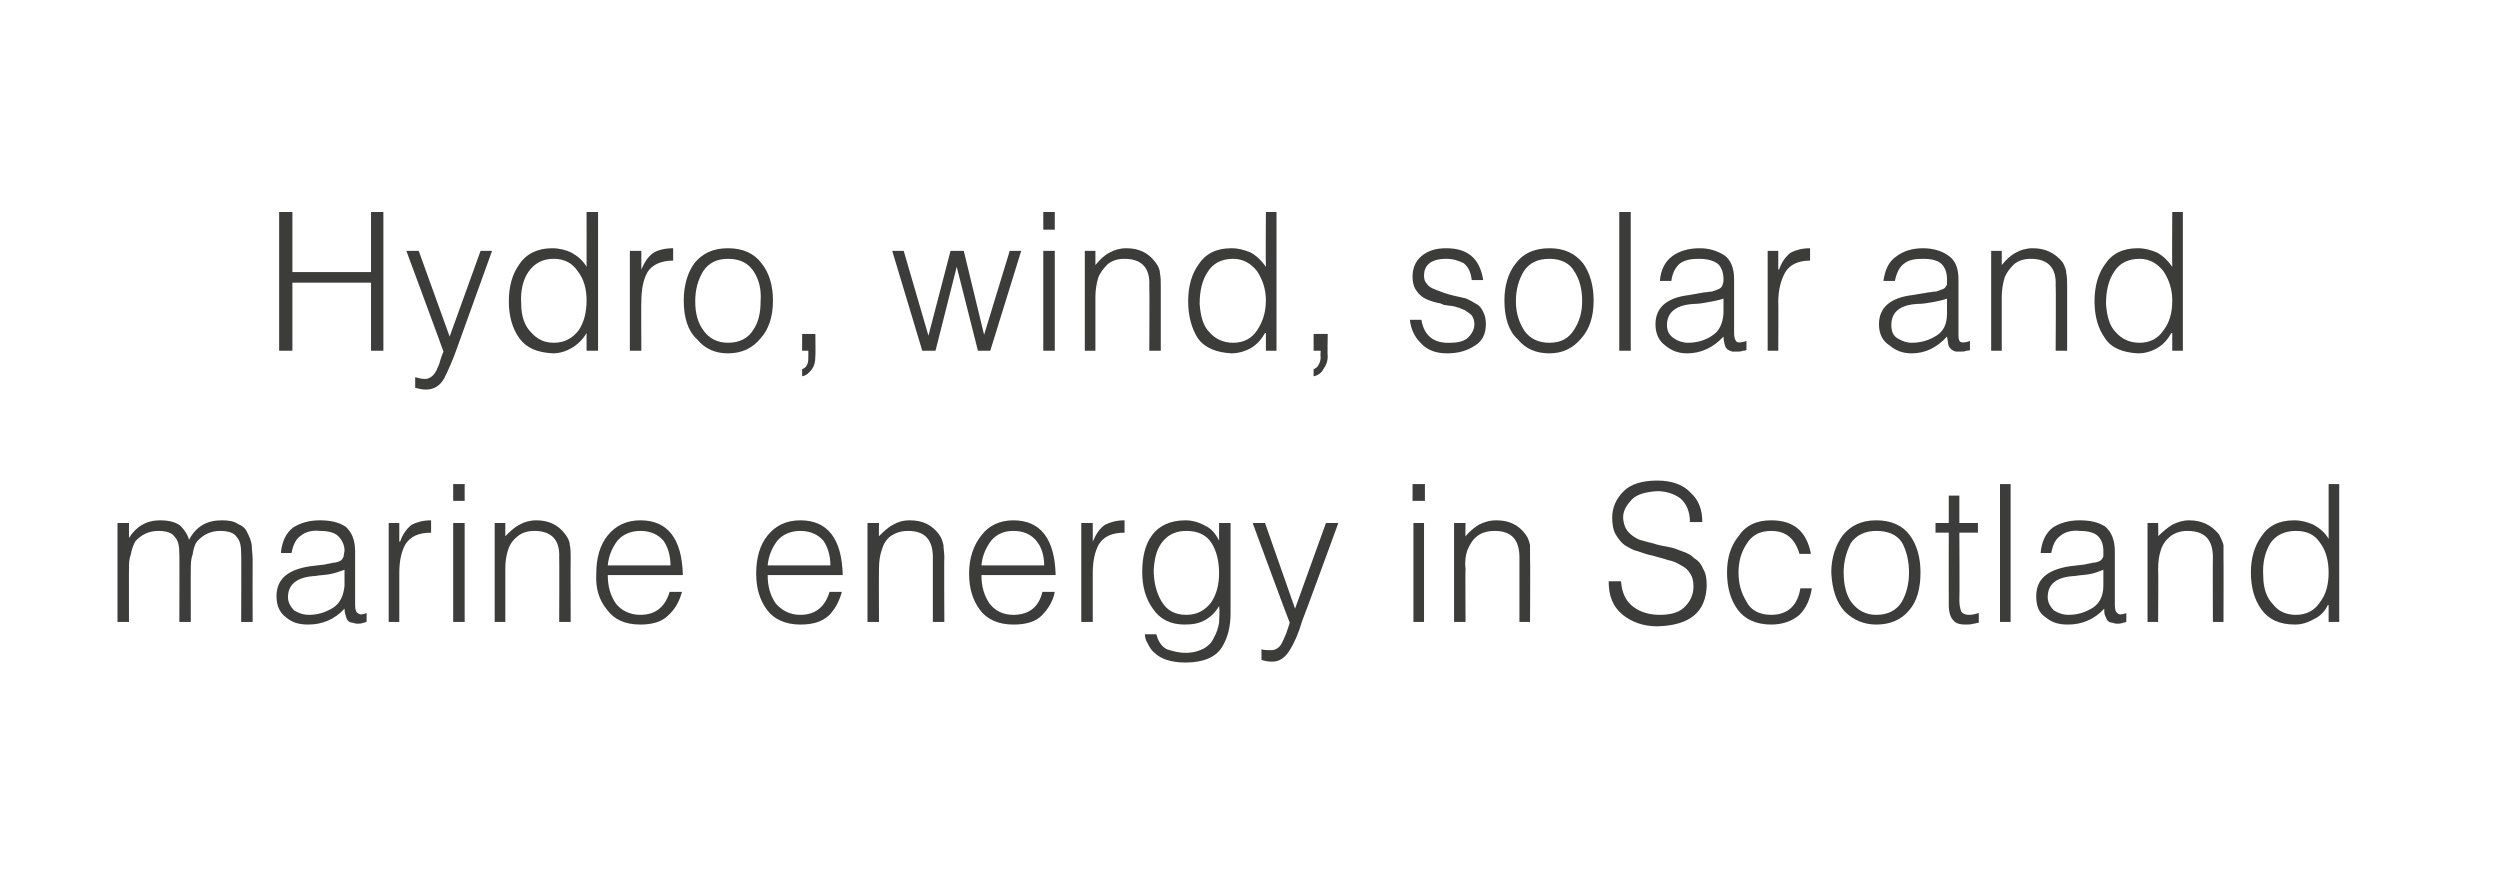
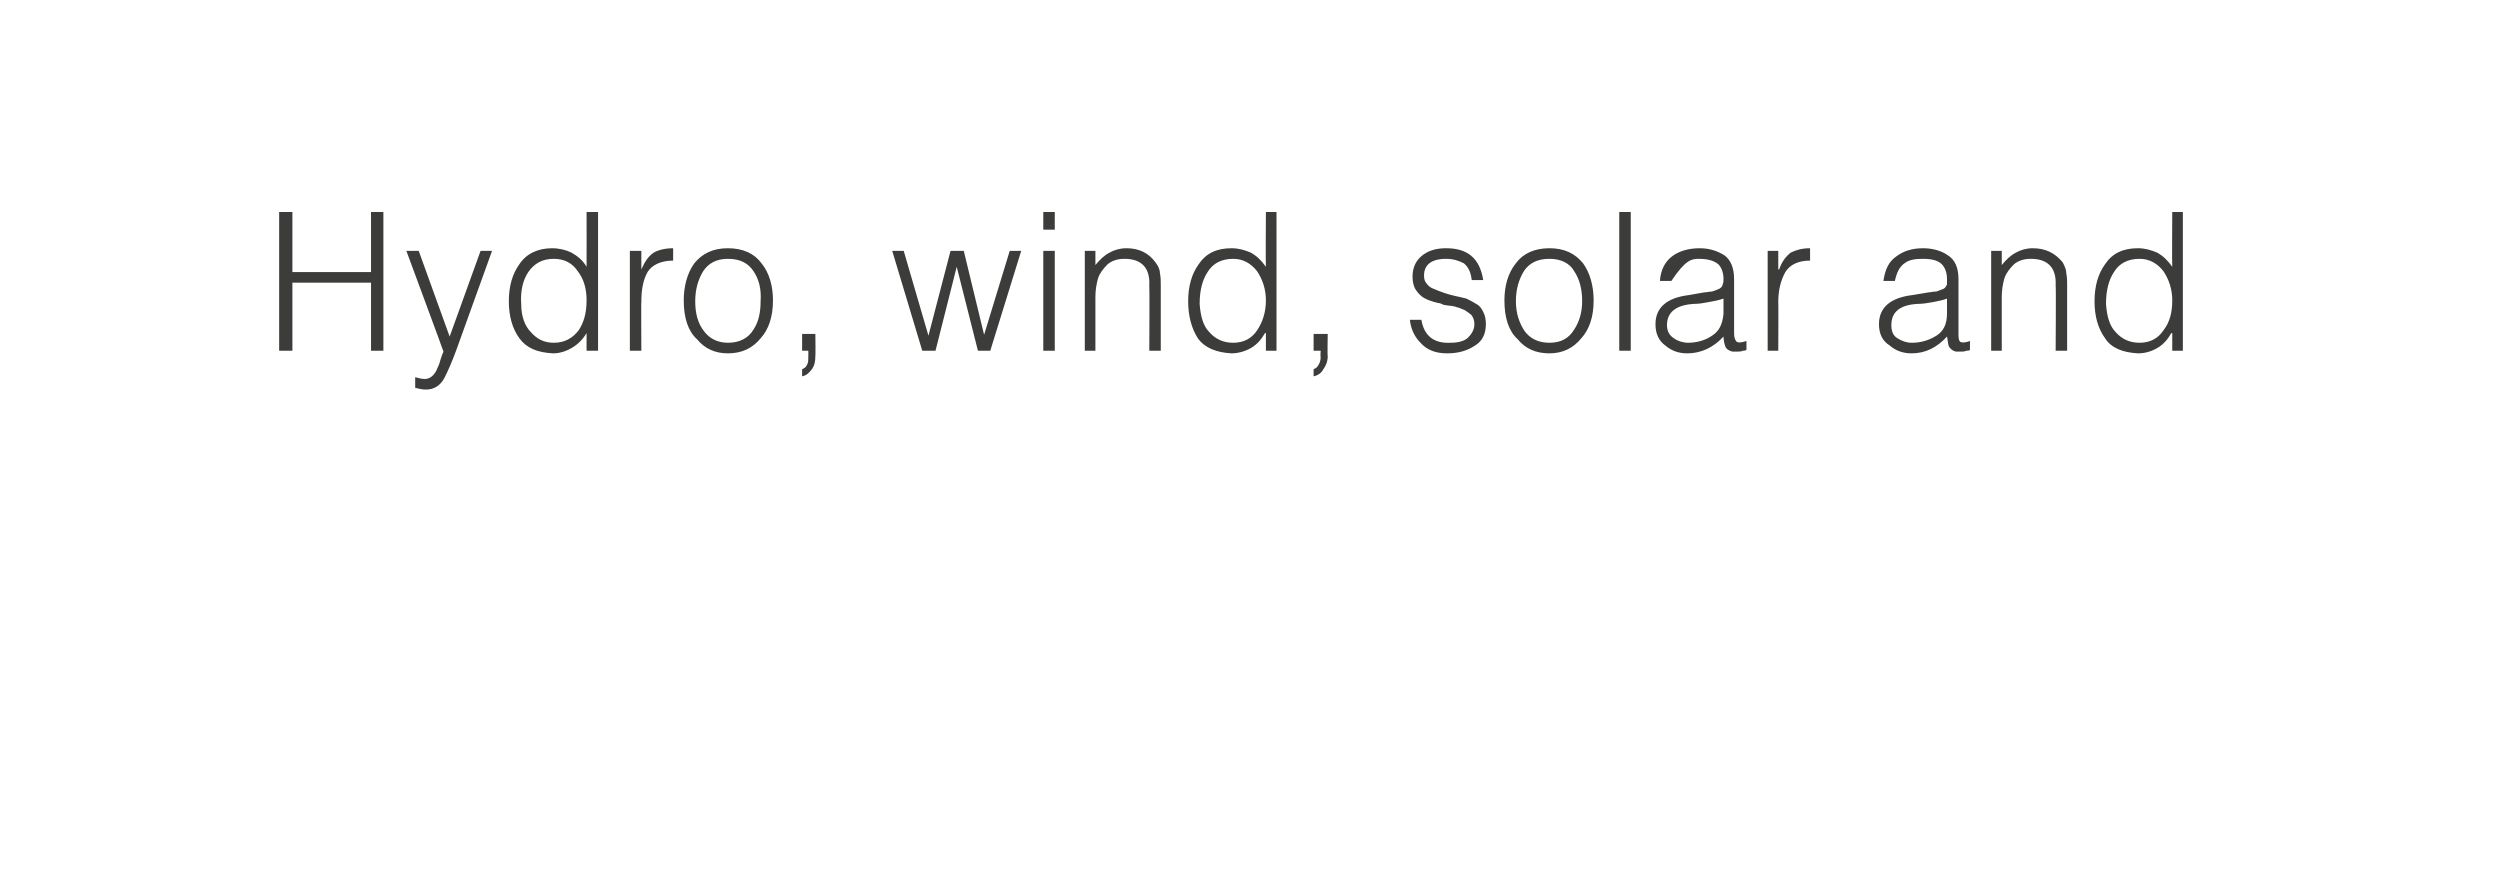
<svg xmlns="http://www.w3.org/2000/svg" version="1.1" width="283px" height="99.5px" viewBox="-2 -2 283 99.5" style="left:-2px;top:-2px">
  <desc>Hydro, wind, solar and marine energy in Scotland</desc>
  <defs />
  <g id="Polygon68339">
-     <path d="M 12.6 62.4 C 12.6 61.9 12.6 61.3 12.8 60.8 C 12.9 60.2 13.1 59.7 13.3 59.3 C 14 58.5 14.9 58.1 15.9 58.1 C 16.8 58.1 17.5 58.3 17.8 58.8 C 18.2 59.2 18.3 59.9 18.3 60.7 C 18.33 60.66 18.3 68.4 18.3 68.4 L 19.6 68.4 C 19.6 68.4 19.58 62.38 19.6 62.4 C 19.6 61.9 19.6 61.3 19.8 60.8 C 19.9 60.2 20 59.7 20.3 59.3 C 21 58.5 21.9 58.1 22.9 58.1 C 23.8 58.1 24.5 58.3 24.8 58.8 C 25.2 59.2 25.3 59.9 25.3 60.7 C 25.33 60.66 25.3 68.4 25.3 68.4 L 26.6 68.4 C 26.6 68.4 26.58 61.33 26.6 61.3 C 26.6 60.8 26.5 60.2 26.5 59.7 C 26.4 59.1 26.2 58.7 26 58.3 C 25.8 57.8 25.4 57.5 24.9 57.3 C 24.5 57 23.9 56.9 23.1 56.9 C 21.4 56.9 20.2 57.6 19.4 59.1 C 19.2 58.4 18.8 57.9 18.4 57.5 C 17.9 57.1 17.1 56.9 16.1 56.9 C 14.6 56.9 13.4 57.6 12.6 58.9 C 12.63 58.87 12.6 58.9 12.6 58.9 L 12.6 57.2 L 11.3 57.2 L 11.3 68.4 L 12.6 68.4 C 12.6 68.4 12.59 62.38 12.6 62.4 Z M 37 64.3 C 36.9 65.4 36.5 66.3 35.7 66.8 C 34.9 67.3 34 67.6 33 67.6 C 32.3 67.6 31.8 67.4 31.3 67.1 C 30.9 66.7 30.6 66.2 30.6 65.6 C 30.6 64.1 31.7 63.3 33.7 63.2 C 34.2 63.1 34.8 63.1 35.3 63 C 35.9 62.9 36.4 62.7 37 62.5 C 37 62.5 37 64.3 37 64.3 Z M 33.1 62.1 C 30.5 62.5 29.3 63.6 29.3 65.5 C 29.3 66.6 29.7 67.4 30.4 67.9 C 31.1 68.5 31.9 68.7 32.9 68.7 C 34.5 68.7 35.9 68.1 37 66.9 C 37 67.3 37.1 67.6 37.2 67.9 C 37.3 68.3 37.6 68.5 38 68.5 C 38.2 68.6 38.3 68.6 38.5 68.6 C 38.7 68.6 38.9 68.6 39.1 68.5 C 39.3 68.5 39.4 68.4 39.5 68.4 C 39.5 68.4 39.5 67.4 39.5 67.4 C 39 67.6 38.7 67.6 38.5 67.4 C 38.3 67.3 38.2 67 38.2 66.5 C 38.2 66.5 38.2 60.4 38.2 60.4 C 38.2 59.1 37.8 58.2 37.1 57.6 C 36.3 57.1 35.4 56.9 34.2 56.9 C 33 56.9 32 57.2 31.2 57.7 C 30.4 58.3 29.9 59.3 29.8 60.6 C 29.8 60.6 31 60.6 31 60.6 C 31.2 59.6 31.5 59 32.1 58.6 C 32.6 58.2 33.4 58 34.2 58.1 C 35.2 58.1 35.9 58.3 36.3 58.7 C 36.7 59.1 37 59.7 37 60.3 C 37 60.5 36.9 60.8 36.9 61 C 36.8 61.2 36.7 61.4 36.5 61.5 C 36.3 61.6 36 61.7 35.7 61.7 C 35.4 61.8 35.1 61.8 34.8 61.9 C 34.8 61.9 33.1 62.1 33.1 62.1 Z M 43.2 62.9 C 43.2 61.6 43.4 60.5 43.9 59.6 C 44.5 58.7 45.4 58.3 46.8 58.3 C 46.8 58.3 46.8 56.9 46.8 56.9 C 45.9 56.9 45.2 57.1 44.6 57.4 C 44.1 57.8 43.6 58.4 43.3 59.3 C 43.25 59.29 43.2 59.3 43.2 59.3 L 43.2 57.2 L 42 57.2 L 42 68.4 L 43.2 68.4 C 43.2 68.4 43.21 62.92 43.2 62.9 Z M 50.6 68.4 L 50.6 57.2 L 49.3 57.2 L 49.3 68.4 L 50.6 68.4 Z M 50.6 54.7 L 50.6 52.8 L 49.3 52.8 L 49.3 54.7 L 50.6 54.7 Z M 55.2 62.4 C 55.2 61.6 55.3 60.9 55.5 60.3 C 55.7 59.6 56.1 59.1 56.6 58.7 C 57.1 58.3 57.7 58.1 58.5 58.1 C 60.4 58.1 61.4 59.1 61.3 61.1 C 61.33 61.1 61.3 68.4 61.3 68.4 L 62.6 68.4 C 62.6 68.4 62.58 61.08 62.6 61.1 C 62.6 60.6 62.6 60.1 62.5 59.7 C 62.5 59.3 62.3 58.9 62 58.5 C 61.2 57.4 60.1 56.9 58.7 56.9 C 58 56.9 57.3 57.1 56.8 57.4 C 56.2 57.7 55.7 58.2 55.2 58.7 C 55.2 58.75 55.2 57.2 55.2 57.2 L 54 57.2 L 54 68.4 L 55.2 68.4 C 55.2 68.4 55.2 62.38 55.2 62.4 Z M 66.8 62 C 66.9 60.9 67.3 60 67.9 59.2 C 68.5 58.5 69.4 58.1 70.5 58.1 C 71.6 58.1 72.5 58.5 73.1 59.2 C 73.6 59.9 73.9 60.9 73.9 62 C 73.9 62 66.8 62 66.8 62 Z M 75.3 63.1 C 75.2 59 73.6 56.9 70.5 56.9 C 68.9 56.9 67.7 57.5 66.8 58.6 C 65.9 59.7 65.5 61.2 65.5 62.9 C 65.4 64.6 65.8 65.9 66.7 67 C 67.5 68.1 68.7 68.7 70.5 68.7 C 71.8 68.7 72.9 68.4 73.6 67.7 C 74.4 67 74.9 66.1 75.2 65 C 75.2 65 73.8 65 73.8 65 C 73.3 66.7 72.2 67.6 70.5 67.6 C 69.3 67.6 68.3 67.1 67.7 66.3 C 67.1 65.4 66.8 64.4 66.8 63.1 C 66.8 63.1 75.3 63.1 75.3 63.1 Z M 84.9 62 C 85 60.9 85.4 60 86 59.2 C 86.6 58.5 87.5 58.1 88.6 58.1 C 89.7 58.1 90.6 58.5 91.2 59.2 C 91.7 59.9 92 60.9 92 62 C 92 62 84.9 62 84.9 62 Z M 93.4 63.1 C 93.3 59 91.7 56.9 88.6 56.9 C 87 56.9 85.8 57.5 84.9 58.6 C 84 59.7 83.6 61.2 83.6 62.9 C 83.6 64.6 84 65.9 84.8 67 C 85.6 68.1 86.9 68.7 88.6 68.7 C 90 68.7 91 68.4 91.8 67.7 C 92.5 67 93 66.1 93.3 65 C 93.3 65 91.9 65 91.9 65 C 91.4 66.7 90.3 67.6 88.6 67.6 C 87.4 67.6 86.5 67.1 85.8 66.3 C 85.2 65.4 84.9 64.4 84.9 63.1 C 84.9 63.1 93.4 63.1 93.4 63.1 Z M 97.5 62.4 C 97.5 61.6 97.6 60.9 97.8 60.3 C 98 59.6 98.3 59.1 98.8 58.7 C 99.4 58.3 100 58.1 100.8 58.1 C 102.7 58.1 103.6 59.1 103.6 61.1 C 103.61 61.1 103.6 68.4 103.6 68.4 L 104.9 68.4 C 104.9 68.4 104.86 61.08 104.9 61.1 C 104.9 60.6 104.8 60.1 104.8 59.7 C 104.7 59.3 104.6 58.9 104.3 58.5 C 103.5 57.4 102.4 56.9 101 56.9 C 100.2 56.9 99.6 57.1 99.1 57.4 C 98.5 57.7 98 58.2 97.5 58.7 C 97.48 58.75 97.5 57.2 97.5 57.2 L 96.2 57.2 L 96.2 68.4 L 97.5 68.4 C 97.5 68.4 97.48 62.38 97.5 62.4 Z M 109.1 62 C 109.2 60.9 109.6 60 110.2 59.2 C 110.8 58.5 111.6 58.1 112.7 58.1 C 113.9 58.1 114.7 58.5 115.3 59.2 C 115.9 59.9 116.2 60.9 116.2 62 C 116.2 62 109.1 62 109.1 62 Z M 117.5 63.1 C 117.4 59 115.8 56.9 112.7 56.9 C 111.2 56.9 109.9 57.5 109.1 58.6 C 108.2 59.7 107.7 61.2 107.7 62.9 C 107.7 64.6 108.1 65.9 108.9 67 C 109.7 68.1 111 68.7 112.7 68.7 C 114.1 68.7 115.2 68.4 115.9 67.7 C 116.6 67 117.2 66.1 117.4 65 C 117.4 65 116 65 116 65 C 115.6 66.7 114.5 67.6 112.7 67.6 C 111.5 67.6 110.6 67.1 110 66.3 C 109.4 65.4 109.1 64.4 109.1 63.1 C 109.1 63.1 117.5 63.1 117.5 63.1 Z M 121.7 62.9 C 121.7 61.6 121.9 60.5 122.4 59.6 C 123 58.7 123.9 58.3 125.3 58.3 C 125.3 58.3 125.3 56.9 125.3 56.9 C 124.4 56.9 123.7 57.1 123.1 57.4 C 122.5 57.8 122.1 58.4 121.7 59.3 C 121.74 59.29 121.7 59.3 121.7 59.3 L 121.7 57.2 L 120.4 57.2 L 120.4 68.4 L 121.7 68.4 C 121.7 68.4 121.7 62.92 121.7 62.9 Z M 136 62.9 C 136 64.2 135.7 65.3 135.1 66.2 C 134.4 67.1 133.5 67.6 132.3 67.6 C 131 67.6 130.1 67.1 129.5 66.1 C 128.9 65.1 128.6 63.9 128.6 62.5 C 128.7 61 129 60 129.7 59.2 C 130.4 58.4 131.3 58.1 132.3 58.1 C 133.5 58.1 134.5 58.5 135.1 59.4 C 135.7 60.3 136 61.5 136 62.9 C 136 62.9 136 62.9 136 62.9 Z M 136 59.2 C 136 59.2 135.99 59.17 136 59.2 C 135.6 58.4 135.1 57.8 134.4 57.5 C 133.7 57.1 132.9 56.9 132.2 56.9 C 130.5 56.9 129.2 57.5 128.4 58.6 C 127.6 59.7 127.3 61.1 127.3 62.8 C 127.3 64.4 127.7 65.8 128.5 66.9 C 129.3 68.1 130.5 68.7 132.1 68.7 C 132.9 68.7 133.7 68.6 134.4 68.2 C 135.1 67.8 135.6 67.3 136 66.6 C 136.1 67.3 136 67.9 136 68.5 C 135.9 69.1 135.7 69.7 135.4 70.2 C 135.2 70.7 134.8 71.1 134.3 71.4 C 133.7 71.7 133.1 71.9 132.2 71.9 C 131.4 71.9 130.7 71.7 130.1 71.5 C 129.5 71.2 129.1 70.6 128.9 69.8 C 128.9 69.8 127.6 69.8 127.6 69.8 C 127.6 70.1 127.7 70.5 127.9 70.8 C 128.1 71.2 128.3 71.6 128.7 71.9 C 129.4 72.6 130.6 73 132.2 73 C 134.2 73 135.6 72.4 136.3 71.3 C 137 70.2 137.3 68.9 137.3 67.4 C 137.29 67.36 137.3 57.2 137.3 57.2 L 136 57.2 L 136 59.2 Z M 140.8 72.7 C 141.1 72.8 141.5 72.9 142 72.9 C 142.9 72.9 143.5 72.4 144 71.6 C 144.5 70.8 145 69.7 145.4 68.3 C 145.45 68.29 149.5 57.2 149.5 57.2 L 148.1 57.2 L 144.6 66.9 L 141.2 57.2 L 139.8 57.2 C 139.8 57.2 143.97 68.53 144 68.5 C 143.9 68.8 143.8 69.1 143.7 69.4 C 143.6 69.8 143.4 70.1 143.3 70.4 C 143.1 70.8 143 71.1 142.7 71.3 C 142.5 71.5 142.2 71.6 141.9 71.6 C 141.5 71.6 141.1 71.6 140.8 71.5 C 140.8 71.5 140.8 72.7 140.8 72.7 Z M 159.2 68.4 L 159.2 57.2 L 158 57.2 L 158 68.4 L 159.2 68.4 Z M 159.3 54.7 L 159.3 52.8 L 157.9 52.8 L 157.9 54.7 L 159.3 54.7 Z M 163.9 62.4 C 163.8 61.6 163.9 60.9 164.1 60.3 C 164.4 59.6 164.7 59.1 165.2 58.7 C 165.7 58.3 166.4 58.1 167.2 58.1 C 169.1 58.1 170 59.1 170 61.1 C 169.99 61.1 170 68.4 170 68.4 L 171.2 68.4 C 171.2 68.4 171.24 61.08 171.2 61.1 C 171.2 60.6 171.2 60.1 171.2 59.7 C 171.1 59.3 171 58.9 170.7 58.5 C 169.9 57.4 168.8 56.9 167.4 56.9 C 166.6 56.9 166 57.1 165.4 57.4 C 164.9 57.7 164.3 58.2 163.9 58.7 C 163.86 58.75 163.9 57.2 163.9 57.2 L 162.6 57.2 L 162.6 68.4 L 163.9 68.4 C 163.9 68.4 163.86 62.38 163.9 62.4 Z M 180.1 63.8 C 180.1 65.5 180.6 66.7 181.7 67.6 C 182.7 68.4 184 68.9 185.6 68.9 C 189.3 68.8 191.1 67.3 191.2 64.3 C 191.2 63.5 191.1 62.9 190.8 62.4 C 190.6 61.9 190.3 61.5 189.8 61.2 C 189.4 60.8 189 60.6 188.4 60.4 C 187.9 60.2 187.4 60 186.8 59.9 C 186.2 59.8 185.7 59.7 185.1 59.5 C 184.6 59.4 184 59.2 183.6 59.1 C 183.1 58.9 182.7 58.6 182.4 58.3 C 182.1 58 181.9 57.6 181.8 57.1 C 181.6 56.2 181.9 55.5 182.5 54.8 C 183.1 54 184.1 53.7 185.6 53.6 C 186.6 53.6 187.5 53.9 188.2 54.4 C 188.9 55 189.3 55.9 189.3 57.1 C 189.3 57.1 190.7 57.1 190.7 57.1 C 190.7 55.7 190.3 54.6 189.4 53.8 C 188.6 52.9 187.3 52.4 185.6 52.4 C 183.9 52.4 182.6 52.8 181.8 53.6 C 180.9 54.5 180.5 55.5 180.5 56.6 C 180.5 57.3 180.6 58 180.9 58.5 C 181.2 59 181.5 59.4 181.9 59.7 C 182.4 60 182.9 60.3 183.4 60.4 C 184 60.6 184.5 60.8 185.1 60.9 C 185.7 61.1 186.3 61.2 186.8 61.4 C 187.4 61.5 187.8 61.7 188.3 62 C 188.7 62.2 189.1 62.5 189.3 62.9 C 189.6 63.3 189.7 63.8 189.7 64.4 C 189.7 65.2 189.4 66 188.8 66.6 C 188.2 67.3 187.2 67.6 185.9 67.6 C 184.7 67.6 183.7 67.3 182.9 66.7 C 182.1 66.1 181.6 65.2 181.5 63.8 C 181.5 63.8 180.1 63.8 180.1 63.8 Z M 203 60.7 C 202.5 58.1 201 56.9 198.5 56.9 C 196.8 56.9 195.6 57.5 194.8 58.7 C 193.9 59.8 193.5 61.2 193.5 62.8 C 193.5 64.5 193.9 65.9 194.7 67 C 195.5 68.1 196.8 68.7 198.5 68.7 C 199.8 68.7 200.9 68.3 201.7 67.6 C 202.5 66.8 202.9 65.8 203.1 64.6 C 203.1 64.6 201.8 64.6 201.8 64.6 C 201.5 66.5 200.4 67.6 198.5 67.6 C 197.2 67.6 196.2 67.1 195.7 66.1 C 195.1 65.1 194.8 64.1 194.8 62.8 C 194.8 61.6 195.1 60.5 195.7 59.6 C 196.3 58.6 197.2 58.1 198.5 58.1 C 200.2 58.1 201.2 59 201.7 60.7 C 201.7 60.7 203 60.7 203 60.7 Z M 210.4 68.7 C 211.9 68.7 213.2 68.2 214.1 67.1 C 215 66.1 215.4 64.6 215.4 62.8 C 215.4 61.1 215 59.7 214.2 58.6 C 213.4 57.5 212.1 56.9 210.4 56.9 C 208.7 56.9 207.5 57.5 206.6 58.6 C 205.8 59.7 205.3 61.1 205.3 62.8 C 205.4 64.8 205.9 66.2 206.8 67.2 C 207.8 68.2 209 68.7 210.4 68.7 C 210.4 68.7 210.4 68.7 210.4 68.7 Z M 214.1 62.8 C 214.1 64.1 213.8 65.2 213.3 66.1 C 212.7 67.1 211.7 67.6 210.4 67.6 C 209.2 67.6 208.3 67.1 207.6 66.2 C 207 65.4 206.7 64.2 206.7 62.8 C 206.7 61.6 207 60.5 207.5 59.5 C 208.1 58.6 209.1 58.1 210.4 58.1 C 211.7 58.1 212.7 58.5 213.3 59.4 C 213.8 60.3 214.1 61.5 214.1 62.8 C 214.1 62.8 214.1 62.8 214.1 62.8 Z M 222 67.4 C 221.6 67.5 221.3 67.6 220.9 67.6 C 220.4 67.6 220.1 67.4 220 67.2 C 219.9 66.9 219.8 66.5 219.8 66 C 219.84 66 219.8 58.3 219.8 58.3 L 221.9 58.3 L 221.9 57.2 L 219.8 57.2 L 219.8 54.1 L 218.6 54.1 L 218.6 57.2 L 217.1 57.2 L 217.1 58.3 L 218.6 58.3 C 218.6 58.3 218.59 66.51 218.6 66.5 C 218.6 67.3 218.8 67.9 219.1 68.2 C 219.4 68.6 219.9 68.7 220.5 68.7 C 220.8 68.7 221.1 68.7 221.4 68.6 C 221.6 68.6 221.8 68.5 222 68.5 C 222 68.5 222 67.4 222 67.4 Z M 225.6 68.4 L 225.6 52.8 L 224.4 52.8 L 224.4 68.4 L 225.6 68.4 Z M 236.1 64.3 C 236.1 65.4 235.7 66.3 234.9 66.8 C 234.1 67.3 233.2 67.6 232.2 67.6 C 231.5 67.6 231 67.4 230.5 67.1 C 230.1 66.7 229.8 66.2 229.8 65.6 C 229.8 64.1 230.8 63.3 232.9 63.2 C 233.4 63.1 234 63.1 234.5 63 C 235.1 62.9 235.6 62.7 236.1 62.5 C 236.1 62.5 236.1 64.3 236.1 64.3 Z M 232.3 62.1 C 229.7 62.5 228.5 63.6 228.5 65.5 C 228.5 66.6 228.8 67.4 229.6 67.9 C 230.3 68.5 231.1 68.7 232.1 68.7 C 233.7 68.7 235.1 68.1 236.2 66.9 C 236.2 67.3 236.2 67.6 236.4 67.9 C 236.5 68.3 236.8 68.5 237.2 68.5 C 237.4 68.6 237.5 68.6 237.7 68.6 C 237.9 68.6 238.1 68.6 238.3 68.5 C 238.5 68.5 238.6 68.4 238.7 68.4 C 238.7 68.4 238.7 67.4 238.7 67.4 C 238.2 67.6 237.8 67.6 237.7 67.4 C 237.5 67.3 237.4 67 237.4 66.5 C 237.4 66.5 237.4 60.4 237.4 60.4 C 237.4 59.1 237 58.2 236.3 57.6 C 235.5 57.1 234.6 56.9 233.4 56.9 C 232.2 56.9 231.2 57.2 230.4 57.7 C 229.6 58.3 229.1 59.3 229 60.6 C 229 60.6 230.2 60.6 230.2 60.6 C 230.4 59.6 230.7 59 231.3 58.6 C 231.8 58.2 232.6 58 233.4 58.1 C 234.4 58.1 235.1 58.3 235.5 58.7 C 235.9 59.1 236.1 59.7 236.1 60.3 C 236.1 60.5 236.1 60.8 236.1 61 C 236 61.2 235.9 61.4 235.7 61.5 C 235.5 61.6 235.2 61.7 234.9 61.7 C 234.6 61.8 234.3 61.8 234 61.9 C 234 61.9 232.3 62.1 232.3 62.1 Z M 242.3 62.4 C 242.3 61.6 242.4 60.9 242.6 60.3 C 242.8 59.6 243.2 59.1 243.7 58.7 C 244.2 58.3 244.9 58.1 245.6 58.1 C 247.6 58.1 248.5 59.1 248.5 61.1 C 248.47 61.1 248.5 68.4 248.5 68.4 L 249.7 68.4 C 249.7 68.4 249.72 61.08 249.7 61.1 C 249.7 60.6 249.7 60.1 249.7 59.7 C 249.6 59.3 249.4 58.9 249.2 58.5 C 248.3 57.4 247.2 56.9 245.8 56.9 C 245.1 56.9 244.5 57.1 243.9 57.4 C 243.4 57.7 242.8 58.2 242.3 58.7 C 242.34 58.75 242.3 57.2 242.3 57.2 L 241.1 57.2 L 241.1 68.4 L 242.3 68.4 C 242.3 68.4 242.34 62.38 242.3 62.4 Z M 261.6 62.8 C 261.6 64.2 261.3 65.3 260.6 66.2 C 260 67.1 259.1 67.6 257.9 67.6 C 256.8 67.6 255.9 67.2 255.3 66.4 C 254.6 65.7 254.2 64.6 254.2 63.2 C 254.1 61.7 254.4 60.5 255 59.5 C 255.6 58.6 256.6 58.1 257.9 58.1 C 259.1 58.1 260 58.5 260.6 59.4 C 261.3 60.3 261.6 61.5 261.6 62.8 C 261.6 62.8 261.6 62.8 261.6 62.8 Z M 261.6 59 C 261.2 58.3 260.6 57.8 259.9 57.4 C 259.2 57.1 258.5 56.9 257.7 56.9 C 256 56.9 254.8 57.5 254 58.7 C 253.2 59.8 252.8 61.2 252.8 62.8 C 252.8 64.5 253.2 65.9 254 67 C 254.8 68.1 256 68.7 257.8 68.7 C 258.5 68.7 259.2 68.5 259.9 68.1 C 260.6 67.8 261.2 67.2 261.5 66.5 C 261.54 66.48 261.6 66.5 261.6 66.5 L 261.6 68.4 L 262.8 68.4 L 262.8 52.8 L 261.6 52.8 C 261.6 52.8 261.59 58.99 261.6 59 Z " stroke="none" fill="#3c3c3b" />
-   </g>
+     </g>
  <g id="Polygon68338">
-     <path d="M 31.1 37.7 L 31.1 30 L 40 30 L 40 37.7 L 41.4 37.7 L 41.4 22 L 40 22 L 40 28.8 L 31.1 28.8 L 31.1 22 L 29.6 22 L 29.6 37.7 L 31.1 37.7 Z M 45 41.9 C 45.4 42 45.8 42.1 46.2 42.1 C 47.1 42.1 47.8 41.7 48.3 40.8 C 48.7 40 49.2 38.9 49.7 37.5 C 49.69 37.52 53.7 26.4 53.7 26.4 L 52.4 26.4 L 48.9 36.1 L 45.4 26.4 L 44 26.4 C 44 26.4 48.21 37.76 48.2 37.8 C 48.1 38 48 38.3 47.9 38.6 C 47.8 39 47.7 39.3 47.5 39.7 C 47.4 40 47.2 40.3 47 40.5 C 46.8 40.7 46.5 40.9 46.1 40.9 C 45.7 40.9 45.4 40.8 45 40.7 C 45 40.7 45 41.9 45 41.9 Z M 64.4 32 C 64.4 33.4 64.1 34.5 63.5 35.4 C 62.8 36.3 61.9 36.8 60.7 36.8 C 59.6 36.8 58.8 36.4 58.1 35.6 C 57.4 34.9 57 33.8 57 32.4 C 56.9 30.9 57.2 29.7 57.8 28.8 C 58.5 27.8 59.4 27.3 60.7 27.3 C 61.9 27.3 62.8 27.8 63.4 28.7 C 64.1 29.6 64.4 30.7 64.4 32 C 64.4 32 64.4 32 64.4 32 Z M 64.4 28.2 C 64 27.5 63.4 27 62.7 26.6 C 62.1 26.3 61.3 26.1 60.5 26.1 C 58.9 26.1 57.6 26.7 56.8 27.9 C 56 29 55.6 30.4 55.6 32.1 C 55.6 33.8 56 35.2 56.8 36.3 C 57.6 37.4 58.8 37.9 60.6 38 C 61.3 38 62 37.8 62.7 37.4 C 63.4 37 64 36.4 64.4 35.7 C 64.36 35.71 64.4 35.7 64.4 35.7 L 64.4 37.7 L 65.7 37.7 L 65.7 22 L 64.4 22 C 64.4 22 64.41 28.22 64.4 28.2 Z M 70.6 32.2 C 70.6 30.8 70.8 29.7 71.3 28.8 C 71.8 28 72.8 27.5 74.2 27.5 C 74.2 27.5 74.2 26.1 74.2 26.1 C 73.3 26.1 72.5 26.3 72 26.6 C 71.4 27 71 27.6 70.6 28.5 C 70.61 28.52 70.6 28.5 70.6 28.5 L 70.6 26.4 L 69.3 26.4 L 69.3 37.7 L 70.6 37.7 C 70.6 37.7 70.57 32.15 70.6 32.2 Z M 80.4 38 C 82 38 83.2 37.4 84.1 36.3 C 85 35.3 85.5 33.9 85.5 32 C 85.5 30.4 85.1 28.9 84.2 27.8 C 83.4 26.7 82.1 26.1 80.4 26.1 C 78.7 26.1 77.5 26.7 76.6 27.8 C 75.8 28.9 75.4 30.4 75.4 32 C 75.4 34 75.9 35.5 76.9 36.4 C 77.8 37.5 79 38 80.4 38 C 80.4 38 80.4 38 80.4 38 Z M 84.1 32.1 C 84.1 33.3 83.9 34.4 83.3 35.3 C 82.7 36.3 81.7 36.8 80.4 36.8 C 79.2 36.8 78.3 36.3 77.7 35.5 C 77 34.6 76.7 33.5 76.7 32.1 C 76.7 30.8 77 29.7 77.6 28.7 C 78.2 27.8 79.1 27.3 80.4 27.3 C 81.8 27.3 82.7 27.8 83.3 28.7 C 83.9 29.6 84.2 30.7 84.1 32.1 C 84.1 32.1 84.1 32.1 84.1 32.1 Z M 90.3 35.8 L 88.8 35.8 L 88.8 37.7 L 89.5 37.7 C 89.5 37.7 89.52 38.41 89.5 38.4 C 89.5 38.8 89.5 39.1 89.3 39.4 C 89.2 39.6 89 39.7 88.8 39.8 C 88.8 39.8 88.8 40.6 88.8 40.6 C 89.3 40.5 89.6 40.2 89.9 39.8 C 90.2 39.4 90.3 38.9 90.3 38.3 C 90.33 38.32 90.3 35.8 90.3 35.8 Z M 107.1 26.4 L 105.6 26.4 L 103.1 36 L 100.3 26.4 L 99 26.4 L 102.4 37.7 L 103.9 37.7 L 106.3 28.2 L 106.3 28.2 L 108.7 37.7 L 110.1 37.7 L 113.6 26.4 L 112.3 26.4 L 109.4 35.9 L 107.1 26.4 Z M 117.4 37.7 L 117.4 26.4 L 116.1 26.4 L 116.1 37.7 L 117.4 37.7 Z M 117.4 24 L 117.4 22 L 116.1 22 L 116.1 24 L 117.4 24 Z M 122 31.6 C 122 30.9 122.1 30.2 122.3 29.5 C 122.5 28.9 122.9 28.4 123.4 27.9 C 123.9 27.5 124.5 27.3 125.3 27.3 C 127.2 27.3 128.2 28.3 128.1 30.3 C 128.14 30.33 128.1 37.7 128.1 37.7 L 129.4 37.7 C 129.4 37.7 129.39 30.31 129.4 30.3 C 129.4 29.8 129.4 29.4 129.3 28.9 C 129.3 28.5 129.1 28.1 128.8 27.7 C 128 26.6 126.9 26.1 125.5 26.1 C 124.8 26.1 124.1 26.3 123.6 26.6 C 123 26.9 122.5 27.4 122 28 C 122.01 27.98 122 26.4 122 26.4 L 120.8 26.4 L 120.8 37.7 L 122 37.7 C 122 37.7 122.01 31.61 122 31.6 Z M 141.3 32 C 141.3 33.4 140.9 34.5 140.3 35.4 C 139.7 36.3 138.8 36.8 137.6 36.8 C 136.5 36.8 135.6 36.4 134.9 35.6 C 134.2 34.9 133.9 33.8 133.8 32.4 C 133.8 30.9 134.1 29.7 134.7 28.8 C 135.3 27.8 136.3 27.3 137.6 27.3 C 138.7 27.3 139.6 27.8 140.3 28.7 C 140.9 29.6 141.3 30.7 141.3 32 C 141.3 32 141.3 32 141.3 32 Z M 141.3 28.2 C 140.8 27.5 140.3 27 139.6 26.6 C 138.9 26.3 138.2 26.1 137.4 26.1 C 135.7 26.1 134.5 26.7 133.7 27.9 C 132.9 29 132.5 30.4 132.5 32.1 C 132.5 33.8 132.9 35.2 133.6 36.3 C 134.4 37.4 135.7 37.9 137.4 38 C 138.1 38 138.9 37.8 139.6 37.4 C 140.3 37 140.8 36.4 141.2 35.7 C 141.21 35.71 141.3 35.7 141.3 35.7 L 141.3 37.7 L 142.5 37.7 L 142.5 22 L 141.3 22 C 141.3 22 141.26 28.22 141.3 28.2 Z M 148.3 35.8 L 146.7 35.8 L 146.7 37.7 L 147.5 37.7 C 147.5 37.7 147.45 38.41 147.5 38.4 C 147.5 38.8 147.4 39.1 147.2 39.4 C 147.1 39.6 146.9 39.7 146.7 39.8 C 146.7 39.8 146.7 40.6 146.7 40.6 C 147.2 40.5 147.6 40.2 147.8 39.8 C 148.1 39.4 148.3 38.9 148.3 38.3 C 148.25 38.32 148.3 35.8 148.3 35.8 Z M 157.6 34.2 C 157.7 35.2 158.1 36.1 158.8 36.8 C 159.5 37.6 160.5 38 161.8 38 C 163.1 38 164.1 37.7 165 37.1 C 165.8 36.6 166.2 35.8 166.2 34.7 C 166.2 34.1 166.1 33.7 165.9 33.3 C 165.7 32.9 165.5 32.6 165.1 32.4 C 164.8 32.2 164.4 32 164 31.8 C 163.6 31.7 163.2 31.6 162.7 31.5 C 161.8 31.3 161 31 160.3 30.7 C 160 30.6 159.7 30.4 159.5 30.1 C 159.3 29.9 159.2 29.6 159.2 29.2 C 159.2 28 160 27.3 161.7 27.3 C 162.5 27.3 163.1 27.5 163.7 27.8 C 164.2 28.2 164.5 28.8 164.6 29.7 C 164.6 29.7 165.9 29.7 165.9 29.7 C 165.5 27.2 164.1 26.1 161.7 26.1 C 160.5 26.1 159.6 26.4 158.9 27 C 158.2 27.6 157.9 28.4 157.9 29.3 C 157.9 29.9 158 30.3 158.2 30.7 C 158.4 31 158.6 31.3 159 31.6 C 159.3 31.8 159.7 32 160.1 32.1 C 160.3 32.2 160.5 32.2 160.8 32.3 C 161 32.3 161.2 32.4 161.4 32.5 C 161.8 32.6 162.3 32.6 162.7 32.7 C 162.9 32.8 163.1 32.8 163.3 32.9 C 163.5 33 163.6 33 163.8 33.1 C 164.1 33.3 164.4 33.5 164.6 33.7 C 164.8 34 164.9 34.3 164.9 34.7 C 164.9 35.3 164.6 35.8 164.2 36.2 C 163.8 36.6 163.1 36.8 162.2 36.8 C 160.3 36.9 159.2 36 158.9 34.2 C 158.9 34.2 157.6 34.2 157.6 34.2 Z M 173.4 38 C 174.9 38 176.1 37.4 177 36.3 C 177.9 35.3 178.4 33.9 178.4 32 C 178.4 30.4 178 28.9 177.2 27.8 C 176.3 26.7 175.1 26.1 173.4 26.1 C 171.7 26.1 170.4 26.7 169.6 27.8 C 168.7 28.9 168.3 30.4 168.3 32 C 168.3 34 168.8 35.5 169.8 36.4 C 170.7 37.5 171.9 38 173.4 38 C 173.4 38 173.4 38 173.4 38 Z M 177.1 32.1 C 177.1 33.3 176.8 34.4 176.2 35.3 C 175.6 36.3 174.7 36.8 173.4 36.8 C 172.1 36.8 171.2 36.3 170.6 35.5 C 170 34.6 169.6 33.5 169.6 32.1 C 169.6 30.8 169.9 29.7 170.5 28.7 C 171.1 27.8 172 27.3 173.4 27.3 C 174.7 27.3 175.7 27.8 176.2 28.7 C 176.8 29.6 177.1 30.7 177.1 32.1 C 177.1 32.1 177.1 32.1 177.1 32.1 Z M 182.6 37.7 L 182.6 22 L 181.3 22 L 181.3 37.7 L 182.6 37.7 Z M 193.1 33.5 C 193 34.7 192.6 35.5 191.8 36 C 191.1 36.5 190.1 36.8 189.1 36.8 C 188.5 36.8 187.9 36.6 187.5 36.3 C 187 36 186.7 35.5 186.7 34.8 C 186.7 33.3 187.8 32.5 189.8 32.4 C 190.3 32.4 190.9 32.3 191.4 32.2 C 192 32.1 192.5 32 193.1 31.8 C 193.1 31.8 193.1 33.5 193.1 33.5 Z M 189.2 31.4 C 186.7 31.7 185.4 32.8 185.4 34.7 C 185.4 35.8 185.8 36.6 186.5 37.1 C 187.2 37.7 188 38 189 38 C 190.6 38 192 37.3 193.1 36.1 C 193.1 36.5 193.2 36.9 193.3 37.2 C 193.4 37.5 193.7 37.7 194.1 37.8 C 194.3 37.8 194.5 37.8 194.7 37.8 C 194.9 37.8 195.1 37.8 195.3 37.7 C 195.4 37.7 195.6 37.7 195.7 37.6 C 195.7 37.6 195.7 36.6 195.7 36.6 C 195.1 36.8 194.8 36.8 194.6 36.7 C 194.4 36.5 194.3 36.2 194.3 35.7 C 194.3 35.7 194.3 29.6 194.3 29.6 C 194.3 28.3 193.9 27.4 193.2 26.9 C 192.4 26.4 191.5 26.1 190.4 26.1 C 189.2 26.1 188.1 26.4 187.3 27 C 186.5 27.6 186 28.5 185.9 29.8 C 185.9 29.8 187.2 29.8 187.2 29.8 C 187.3 28.9 187.7 28.2 188.2 27.8 C 188.8 27.4 189.5 27.3 190.3 27.3 C 191.3 27.3 192 27.5 192.5 27.9 C 192.9 28.3 193.1 28.9 193.1 29.6 C 193.1 29.8 193.1 30 193 30.2 C 193 30.4 192.8 30.6 192.6 30.7 C 192.4 30.8 192.1 30.9 191.8 31 C 191.5 31 191.2 31.1 190.9 31.1 C 190.9 31.1 189.2 31.4 189.2 31.4 Z M 199.3 32.2 C 199.3 30.8 199.6 29.7 200.1 28.8 C 200.6 28 201.5 27.5 202.9 27.5 C 202.9 27.5 202.9 26.1 202.9 26.1 C 202 26.1 201.3 26.3 200.7 26.6 C 200.2 27 199.7 27.6 199.4 28.5 C 199.38 28.52 199.3 28.5 199.3 28.5 L 199.3 26.4 L 198.1 26.4 L 198.1 37.7 L 199.3 37.7 C 199.3 37.7 199.33 32.15 199.3 32.2 Z M 218.4 33.5 C 218.4 34.7 218 35.5 217.2 36 C 216.4 36.5 215.5 36.8 214.4 36.8 C 213.8 36.8 213.3 36.6 212.8 36.3 C 212.3 36 212.1 35.5 212.1 34.8 C 212.1 33.3 213.1 32.5 215.1 32.4 C 215.7 32.4 216.2 32.3 216.8 32.2 C 217.3 32.1 217.9 32 218.4 31.8 C 218.4 31.8 218.4 33.5 218.4 33.5 Z M 214.5 31.4 C 212 31.7 210.7 32.8 210.7 34.7 C 210.7 35.8 211.1 36.6 211.9 37.1 C 212.6 37.7 213.4 38 214.4 38 C 216 38 217.3 37.3 218.4 36.1 C 218.5 36.5 218.5 36.9 218.6 37.2 C 218.8 37.5 219 37.7 219.4 37.8 C 219.6 37.8 219.8 37.8 220 37.8 C 220.2 37.8 220.4 37.8 220.6 37.7 C 220.8 37.7 220.9 37.7 221 37.6 C 221 37.6 221 36.6 221 36.6 C 220.5 36.8 220.1 36.8 219.9 36.7 C 219.7 36.5 219.7 36.2 219.7 35.7 C 219.7 35.7 219.7 29.6 219.7 29.6 C 219.7 28.3 219.3 27.4 218.5 26.9 C 217.8 26.4 216.8 26.1 215.7 26.1 C 214.5 26.1 213.5 26.4 212.7 27 C 211.8 27.6 211.4 28.5 211.2 29.8 C 211.2 29.8 212.5 29.8 212.5 29.8 C 212.7 28.9 213 28.2 213.6 27.8 C 214.1 27.4 214.8 27.3 215.7 27.3 C 216.7 27.3 217.4 27.5 217.8 27.9 C 218.2 28.3 218.4 28.9 218.4 29.6 C 218.4 29.8 218.4 30 218.4 30.2 C 218.3 30.4 218.2 30.6 218 30.7 C 217.7 30.8 217.5 30.9 217.2 31 C 216.8 31 216.5 31.1 216.3 31.1 C 216.3 31.1 214.5 31.4 214.5 31.4 Z M 224.6 31.6 C 224.6 30.9 224.7 30.2 224.9 29.5 C 225.1 28.9 225.5 28.4 226 27.9 C 226.5 27.5 227.1 27.3 227.9 27.3 C 229.8 27.3 230.8 28.3 230.7 30.3 C 230.75 30.33 230.7 37.7 230.7 37.7 L 232 37.7 C 232 37.7 232 30.31 232 30.3 C 232 29.8 232 29.4 231.9 28.9 C 231.9 28.5 231.7 28.1 231.5 27.7 C 230.6 26.6 229.5 26.1 228.1 26.1 C 227.4 26.1 226.7 26.3 226.2 26.6 C 225.6 26.9 225.1 27.4 224.6 28 C 224.61 27.98 224.6 26.4 224.6 26.4 L 223.4 26.4 L 223.4 37.7 L 224.6 37.7 C 224.6 37.7 224.61 31.61 224.6 31.6 Z M 243.9 32 C 243.9 33.4 243.6 34.5 242.9 35.4 C 242.3 36.3 241.4 36.8 240.2 36.8 C 239.1 36.8 238.2 36.4 237.5 35.6 C 236.8 34.9 236.5 33.8 236.4 32.4 C 236.4 30.9 236.7 29.7 237.3 28.8 C 237.9 27.8 238.9 27.3 240.2 27.3 C 241.3 27.3 242.2 27.8 242.9 28.7 C 243.5 29.6 243.9 30.7 243.9 32 C 243.9 32 243.9 32 243.9 32 Z M 243.9 28.2 C 243.4 27.5 242.9 27 242.2 26.6 C 241.5 26.3 240.8 26.1 240 26.1 C 238.3 26.1 237.1 26.7 236.3 27.9 C 235.5 29 235.1 30.4 235.1 32.1 C 235.1 33.8 235.5 35.2 236.3 36.3 C 237 37.4 238.3 37.9 240 38 C 240.8 38 241.5 37.8 242.2 37.4 C 242.9 37 243.4 36.4 243.8 35.7 C 243.81 35.71 243.9 35.7 243.9 35.7 L 243.9 37.7 L 245.1 37.7 L 245.1 22 L 243.9 22 C 243.9 22 243.86 28.22 243.9 28.2 Z " stroke="none" fill="#3c3c3b" />
+     <path d="M 31.1 37.7 L 31.1 30 L 40 30 L 40 37.7 L 41.4 37.7 L 41.4 22 L 40 22 L 40 28.8 L 31.1 28.8 L 31.1 22 L 29.6 22 L 29.6 37.7 L 31.1 37.7 Z M 45 41.9 C 45.4 42 45.8 42.1 46.2 42.1 C 47.1 42.1 47.8 41.7 48.3 40.8 C 48.7 40 49.2 38.9 49.7 37.5 C 49.69 37.52 53.7 26.4 53.7 26.4 L 52.4 26.4 L 48.9 36.1 L 45.4 26.4 L 44 26.4 C 44 26.4 48.21 37.76 48.2 37.8 C 48.1 38 48 38.3 47.9 38.6 C 47.8 39 47.7 39.3 47.5 39.7 C 47.4 40 47.2 40.3 47 40.5 C 46.8 40.7 46.5 40.9 46.1 40.9 C 45.7 40.9 45.4 40.8 45 40.7 C 45 40.7 45 41.9 45 41.9 Z M 64.4 32 C 64.4 33.4 64.1 34.5 63.5 35.4 C 62.8 36.3 61.9 36.8 60.7 36.8 C 59.6 36.8 58.8 36.4 58.1 35.6 C 57.4 34.9 57 33.8 57 32.4 C 56.9 30.9 57.2 29.7 57.8 28.8 C 58.5 27.8 59.4 27.3 60.7 27.3 C 61.9 27.3 62.8 27.8 63.4 28.7 C 64.1 29.6 64.4 30.7 64.4 32 C 64.4 32 64.4 32 64.4 32 Z M 64.4 28.2 C 64 27.5 63.4 27 62.7 26.6 C 62.1 26.3 61.3 26.1 60.5 26.1 C 58.9 26.1 57.6 26.7 56.8 27.9 C 56 29 55.6 30.4 55.6 32.1 C 55.6 33.8 56 35.2 56.8 36.3 C 57.6 37.4 58.8 37.9 60.6 38 C 61.3 38 62 37.8 62.7 37.4 C 63.4 37 64 36.4 64.4 35.7 C 64.36 35.71 64.4 35.7 64.4 35.7 L 64.4 37.7 L 65.7 37.7 L 65.7 22 L 64.4 22 C 64.4 22 64.41 28.22 64.4 28.2 Z M 70.6 32.2 C 70.6 30.8 70.8 29.7 71.3 28.8 C 71.8 28 72.8 27.5 74.2 27.5 C 74.2 27.5 74.2 26.1 74.2 26.1 C 73.3 26.1 72.5 26.3 72 26.6 C 71.4 27 71 27.6 70.6 28.5 C 70.61 28.52 70.6 28.5 70.6 28.5 L 70.6 26.4 L 69.3 26.4 L 69.3 37.7 L 70.6 37.7 C 70.6 37.7 70.57 32.15 70.6 32.2 Z M 80.4 38 C 82 38 83.2 37.4 84.1 36.3 C 85 35.3 85.5 33.9 85.5 32 C 85.5 30.4 85.1 28.9 84.2 27.8 C 83.4 26.7 82.1 26.1 80.4 26.1 C 78.7 26.1 77.5 26.7 76.6 27.8 C 75.8 28.9 75.4 30.4 75.4 32 C 75.4 34 75.9 35.5 76.9 36.4 C 77.8 37.5 79 38 80.4 38 C 80.4 38 80.4 38 80.4 38 Z M 84.1 32.1 C 84.1 33.3 83.9 34.4 83.3 35.3 C 82.7 36.3 81.7 36.8 80.4 36.8 C 79.2 36.8 78.3 36.3 77.7 35.5 C 77 34.6 76.7 33.5 76.7 32.1 C 76.7 30.8 77 29.7 77.6 28.7 C 78.2 27.8 79.1 27.3 80.4 27.3 C 81.8 27.3 82.7 27.8 83.3 28.7 C 83.9 29.6 84.2 30.7 84.1 32.1 C 84.1 32.1 84.1 32.1 84.1 32.1 Z M 90.3 35.8 L 88.8 35.8 L 88.8 37.7 L 89.5 37.7 C 89.5 37.7 89.52 38.41 89.5 38.4 C 89.5 38.8 89.5 39.1 89.3 39.4 C 89.2 39.6 89 39.7 88.8 39.8 C 88.8 39.8 88.8 40.6 88.8 40.6 C 89.3 40.5 89.6 40.2 89.9 39.8 C 90.2 39.4 90.3 38.9 90.3 38.3 C 90.33 38.32 90.3 35.8 90.3 35.8 Z M 107.1 26.4 L 105.6 26.4 L 103.1 36 L 100.3 26.4 L 99 26.4 L 102.4 37.7 L 103.9 37.7 L 106.3 28.2 L 106.3 28.2 L 108.7 37.7 L 110.1 37.7 L 113.6 26.4 L 112.3 26.4 L 109.4 35.9 L 107.1 26.4 Z M 117.4 37.7 L 117.4 26.4 L 116.1 26.4 L 116.1 37.7 L 117.4 37.7 Z M 117.4 24 L 117.4 22 L 116.1 22 L 116.1 24 L 117.4 24 Z M 122 31.6 C 122 30.9 122.1 30.2 122.3 29.5 C 122.5 28.9 122.9 28.4 123.4 27.9 C 123.9 27.5 124.5 27.3 125.3 27.3 C 127.2 27.3 128.2 28.3 128.1 30.3 C 128.14 30.33 128.1 37.7 128.1 37.7 L 129.4 37.7 C 129.4 37.7 129.39 30.31 129.4 30.3 C 129.4 29.8 129.4 29.4 129.3 28.9 C 129.3 28.5 129.1 28.1 128.8 27.7 C 128 26.6 126.9 26.1 125.5 26.1 C 124.8 26.1 124.1 26.3 123.6 26.6 C 123 26.9 122.5 27.4 122 28 C 122.01 27.98 122 26.4 122 26.4 L 120.8 26.4 L 120.8 37.7 L 122 37.7 C 122 37.7 122.01 31.61 122 31.6 Z M 141.3 32 C 141.3 33.4 140.9 34.5 140.3 35.4 C 139.7 36.3 138.8 36.8 137.6 36.8 C 136.5 36.8 135.6 36.4 134.9 35.6 C 134.2 34.9 133.9 33.8 133.8 32.4 C 133.8 30.9 134.1 29.7 134.7 28.8 C 135.3 27.8 136.3 27.3 137.6 27.3 C 138.7 27.3 139.6 27.8 140.3 28.7 C 140.9 29.6 141.3 30.7 141.3 32 C 141.3 32 141.3 32 141.3 32 Z M 141.3 28.2 C 140.8 27.5 140.3 27 139.6 26.6 C 138.9 26.3 138.2 26.1 137.4 26.1 C 135.7 26.1 134.5 26.7 133.7 27.9 C 132.9 29 132.5 30.4 132.5 32.1 C 132.5 33.8 132.9 35.2 133.6 36.3 C 134.4 37.4 135.7 37.9 137.4 38 C 138.1 38 138.9 37.8 139.6 37.4 C 140.3 37 140.8 36.4 141.2 35.7 C 141.21 35.71 141.3 35.7 141.3 35.7 L 141.3 37.7 L 142.5 37.7 L 142.5 22 L 141.3 22 C 141.3 22 141.26 28.22 141.3 28.2 Z M 148.3 35.8 L 146.7 35.8 L 146.7 37.7 L 147.5 37.7 C 147.5 37.7 147.45 38.41 147.5 38.4 C 147.5 38.8 147.4 39.1 147.2 39.4 C 147.1 39.6 146.9 39.7 146.7 39.8 C 146.7 39.8 146.7 40.6 146.7 40.6 C 147.2 40.5 147.6 40.2 147.8 39.8 C 148.1 39.4 148.3 38.9 148.3 38.3 C 148.25 38.32 148.3 35.8 148.3 35.8 Z M 157.6 34.2 C 157.7 35.2 158.1 36.1 158.8 36.8 C 159.5 37.6 160.5 38 161.8 38 C 163.1 38 164.1 37.7 165 37.1 C 165.8 36.6 166.2 35.8 166.2 34.7 C 166.2 34.1 166.1 33.7 165.9 33.3 C 165.7 32.9 165.5 32.6 165.1 32.4 C 164.8 32.2 164.4 32 164 31.8 C 163.6 31.7 163.2 31.6 162.7 31.5 C 161.8 31.3 161 31 160.3 30.7 C 160 30.6 159.7 30.4 159.5 30.1 C 159.3 29.9 159.2 29.6 159.2 29.2 C 159.2 28 160 27.3 161.7 27.3 C 162.5 27.3 163.1 27.5 163.7 27.8 C 164.2 28.2 164.5 28.8 164.6 29.7 C 164.6 29.7 165.9 29.7 165.9 29.7 C 165.5 27.2 164.1 26.1 161.7 26.1 C 160.5 26.1 159.6 26.4 158.9 27 C 158.2 27.6 157.9 28.4 157.9 29.3 C 157.9 29.9 158 30.3 158.2 30.7 C 158.4 31 158.6 31.3 159 31.6 C 159.3 31.8 159.7 32 160.1 32.1 C 160.3 32.2 160.5 32.2 160.8 32.3 C 161 32.3 161.2 32.4 161.4 32.5 C 161.8 32.6 162.3 32.6 162.7 32.7 C 162.9 32.8 163.1 32.8 163.3 32.9 C 163.5 33 163.6 33 163.8 33.1 C 164.1 33.3 164.4 33.5 164.6 33.7 C 164.8 34 164.9 34.3 164.9 34.7 C 164.9 35.3 164.6 35.8 164.2 36.2 C 163.8 36.6 163.1 36.8 162.2 36.8 C 160.3 36.9 159.2 36 158.9 34.2 C 158.9 34.2 157.6 34.2 157.6 34.2 Z M 173.4 38 C 174.9 38 176.1 37.4 177 36.3 C 177.9 35.3 178.4 33.9 178.4 32 C 178.4 30.4 178 28.9 177.2 27.8 C 176.3 26.7 175.1 26.1 173.4 26.1 C 171.7 26.1 170.4 26.7 169.6 27.8 C 168.7 28.9 168.3 30.4 168.3 32 C 168.3 34 168.8 35.5 169.8 36.4 C 170.7 37.5 171.9 38 173.4 38 C 173.4 38 173.4 38 173.4 38 Z M 177.1 32.1 C 177.1 33.3 176.8 34.4 176.2 35.3 C 175.6 36.3 174.7 36.8 173.4 36.8 C 172.1 36.8 171.2 36.3 170.6 35.5 C 170 34.6 169.6 33.5 169.6 32.1 C 169.6 30.8 169.9 29.7 170.5 28.7 C 171.1 27.8 172 27.3 173.4 27.3 C 174.7 27.3 175.7 27.8 176.2 28.7 C 176.8 29.6 177.1 30.7 177.1 32.1 C 177.1 32.1 177.1 32.1 177.1 32.1 Z M 182.6 37.7 L 182.6 22 L 181.3 22 L 181.3 37.7 L 182.6 37.7 Z M 193.1 33.5 C 193 34.7 192.6 35.5 191.8 36 C 191.1 36.5 190.1 36.8 189.1 36.8 C 188.5 36.8 187.9 36.6 187.5 36.3 C 187 36 186.7 35.5 186.7 34.8 C 186.7 33.3 187.8 32.5 189.8 32.4 C 190.3 32.4 190.9 32.3 191.4 32.2 C 192 32.1 192.5 32 193.1 31.8 C 193.1 31.8 193.1 33.5 193.1 33.5 Z M 189.2 31.4 C 186.7 31.7 185.4 32.8 185.4 34.7 C 185.4 35.8 185.8 36.6 186.5 37.1 C 187.2 37.7 188 38 189 38 C 190.6 38 192 37.3 193.1 36.1 C 193.1 36.5 193.2 36.9 193.3 37.2 C 193.4 37.5 193.7 37.7 194.1 37.8 C 194.3 37.8 194.5 37.8 194.7 37.8 C 194.9 37.8 195.1 37.8 195.3 37.7 C 195.4 37.7 195.6 37.7 195.7 37.6 C 195.7 37.6 195.7 36.6 195.7 36.6 C 195.1 36.8 194.8 36.8 194.6 36.7 C 194.4 36.5 194.3 36.2 194.3 35.7 C 194.3 35.7 194.3 29.6 194.3 29.6 C 194.3 28.3 193.9 27.4 193.2 26.9 C 192.4 26.4 191.5 26.1 190.4 26.1 C 189.2 26.1 188.1 26.4 187.3 27 C 186.5 27.6 186 28.5 185.9 29.8 C 185.9 29.8 187.2 29.8 187.2 29.8 C 188.8 27.4 189.5 27.3 190.3 27.3 C 191.3 27.3 192 27.5 192.5 27.9 C 192.9 28.3 193.1 28.9 193.1 29.6 C 193.1 29.8 193.1 30 193 30.2 C 193 30.4 192.8 30.6 192.6 30.7 C 192.4 30.8 192.1 30.9 191.8 31 C 191.5 31 191.2 31.1 190.9 31.1 C 190.9 31.1 189.2 31.4 189.2 31.4 Z M 199.3 32.2 C 199.3 30.8 199.6 29.7 200.1 28.8 C 200.6 28 201.5 27.5 202.9 27.5 C 202.9 27.5 202.9 26.1 202.9 26.1 C 202 26.1 201.3 26.3 200.7 26.6 C 200.2 27 199.7 27.6 199.4 28.5 C 199.38 28.52 199.3 28.5 199.3 28.5 L 199.3 26.4 L 198.1 26.4 L 198.1 37.7 L 199.3 37.7 C 199.3 37.7 199.33 32.15 199.3 32.2 Z M 218.4 33.5 C 218.4 34.7 218 35.5 217.2 36 C 216.4 36.5 215.5 36.8 214.4 36.8 C 213.8 36.8 213.3 36.6 212.8 36.3 C 212.3 36 212.1 35.5 212.1 34.8 C 212.1 33.3 213.1 32.5 215.1 32.4 C 215.7 32.4 216.2 32.3 216.8 32.2 C 217.3 32.1 217.9 32 218.4 31.8 C 218.4 31.8 218.4 33.5 218.4 33.5 Z M 214.5 31.4 C 212 31.7 210.7 32.8 210.7 34.7 C 210.7 35.8 211.1 36.6 211.9 37.1 C 212.6 37.7 213.4 38 214.4 38 C 216 38 217.3 37.3 218.4 36.1 C 218.5 36.5 218.5 36.9 218.6 37.2 C 218.8 37.5 219 37.7 219.4 37.8 C 219.6 37.8 219.8 37.8 220 37.8 C 220.2 37.8 220.4 37.8 220.6 37.7 C 220.8 37.7 220.9 37.7 221 37.6 C 221 37.6 221 36.6 221 36.6 C 220.5 36.8 220.1 36.8 219.9 36.7 C 219.7 36.5 219.7 36.2 219.7 35.7 C 219.7 35.7 219.7 29.6 219.7 29.6 C 219.7 28.3 219.3 27.4 218.5 26.9 C 217.8 26.4 216.8 26.1 215.7 26.1 C 214.5 26.1 213.5 26.4 212.7 27 C 211.8 27.6 211.4 28.5 211.2 29.8 C 211.2 29.8 212.5 29.8 212.5 29.8 C 212.7 28.9 213 28.2 213.6 27.8 C 214.1 27.4 214.8 27.3 215.7 27.3 C 216.7 27.3 217.4 27.5 217.8 27.9 C 218.2 28.3 218.4 28.9 218.4 29.6 C 218.4 29.8 218.4 30 218.4 30.2 C 218.3 30.4 218.2 30.6 218 30.7 C 217.7 30.8 217.5 30.9 217.2 31 C 216.8 31 216.5 31.1 216.3 31.1 C 216.3 31.1 214.5 31.4 214.5 31.4 Z M 224.6 31.6 C 224.6 30.9 224.7 30.2 224.9 29.5 C 225.1 28.9 225.5 28.4 226 27.9 C 226.5 27.5 227.1 27.3 227.9 27.3 C 229.8 27.3 230.8 28.3 230.7 30.3 C 230.75 30.33 230.7 37.7 230.7 37.7 L 232 37.7 C 232 37.7 232 30.31 232 30.3 C 232 29.8 232 29.4 231.9 28.9 C 231.9 28.5 231.7 28.1 231.5 27.7 C 230.6 26.6 229.5 26.1 228.1 26.1 C 227.4 26.1 226.7 26.3 226.2 26.6 C 225.6 26.9 225.1 27.4 224.6 28 C 224.61 27.98 224.6 26.4 224.6 26.4 L 223.4 26.4 L 223.4 37.7 L 224.6 37.7 C 224.6 37.7 224.61 31.61 224.6 31.6 Z M 243.9 32 C 243.9 33.4 243.6 34.5 242.9 35.4 C 242.3 36.3 241.4 36.8 240.2 36.8 C 239.1 36.8 238.2 36.4 237.5 35.6 C 236.8 34.9 236.5 33.8 236.4 32.4 C 236.4 30.9 236.7 29.7 237.3 28.8 C 237.9 27.8 238.9 27.3 240.2 27.3 C 241.3 27.3 242.2 27.8 242.9 28.7 C 243.5 29.6 243.9 30.7 243.9 32 C 243.9 32 243.9 32 243.9 32 Z M 243.9 28.2 C 243.4 27.5 242.9 27 242.2 26.6 C 241.5 26.3 240.8 26.1 240 26.1 C 238.3 26.1 237.1 26.7 236.3 27.9 C 235.5 29 235.1 30.4 235.1 32.1 C 235.1 33.8 235.5 35.2 236.3 36.3 C 237 37.4 238.3 37.9 240 38 C 240.8 38 241.5 37.8 242.2 37.4 C 242.9 37 243.4 36.4 243.8 35.7 C 243.81 35.71 243.9 35.7 243.9 35.7 L 243.9 37.7 L 245.1 37.7 L 245.1 22 L 243.9 22 C 243.9 22 243.86 28.22 243.9 28.2 Z " stroke="none" fill="#3c3c3b" />
  </g>
</svg>